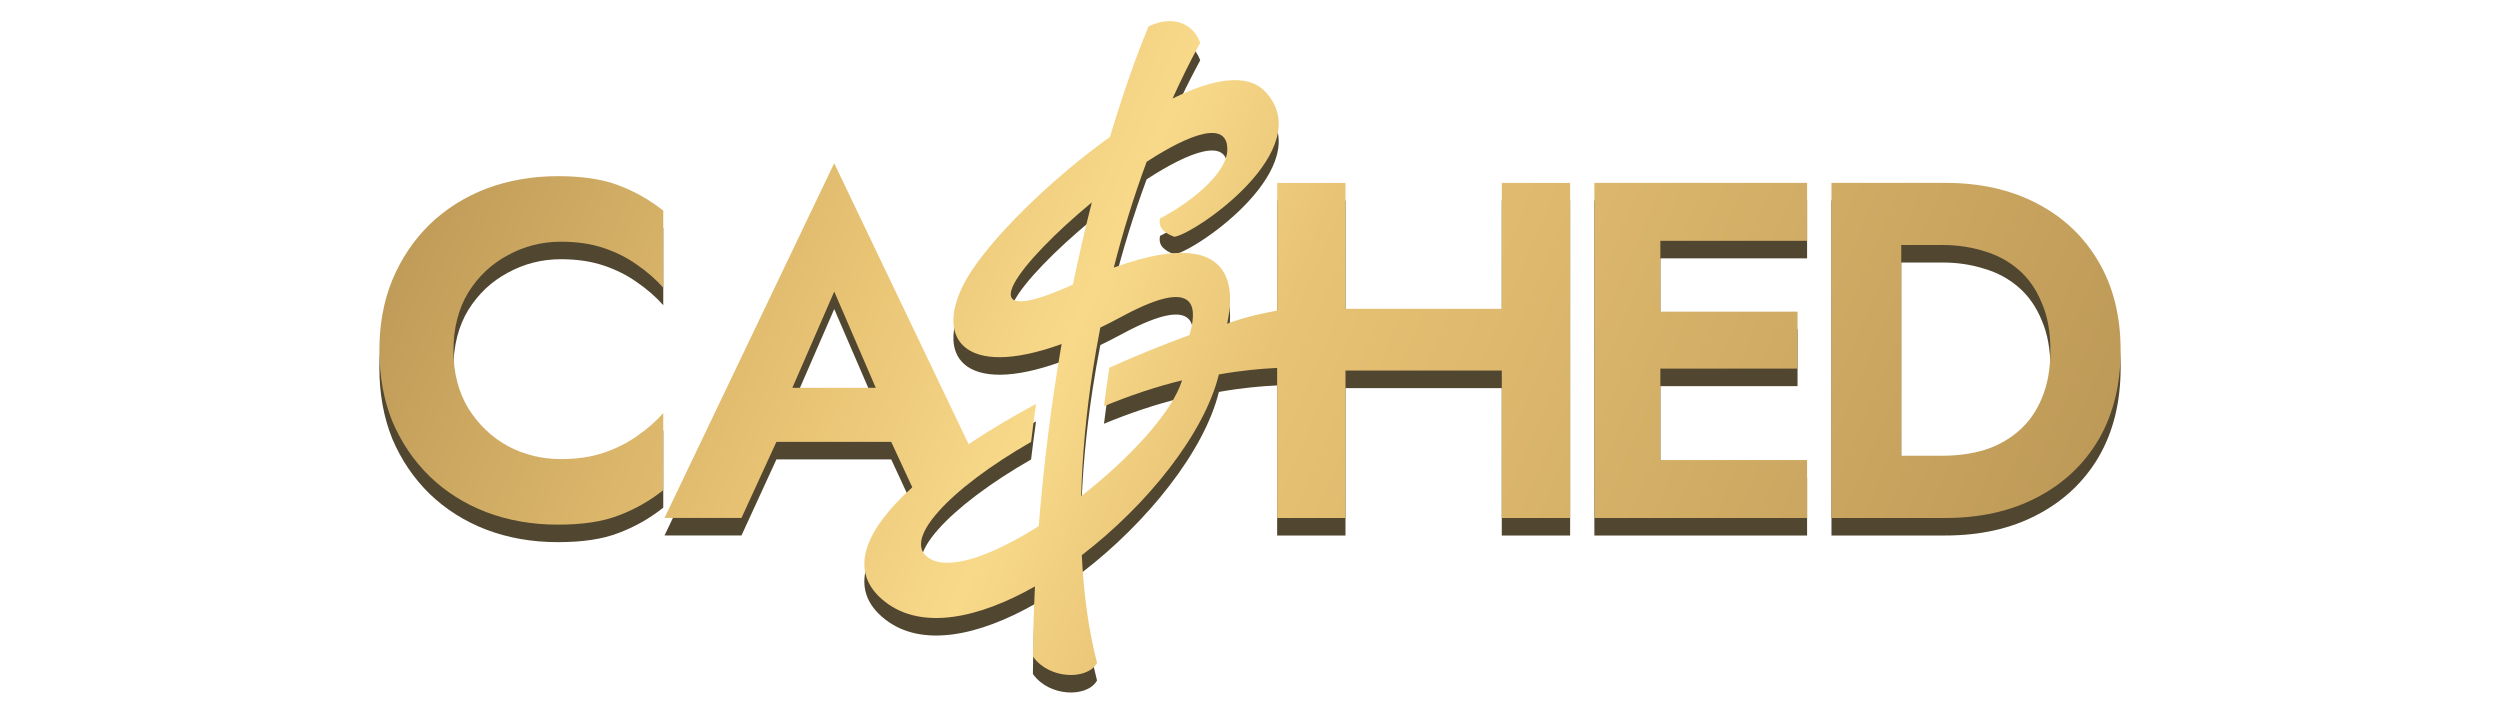
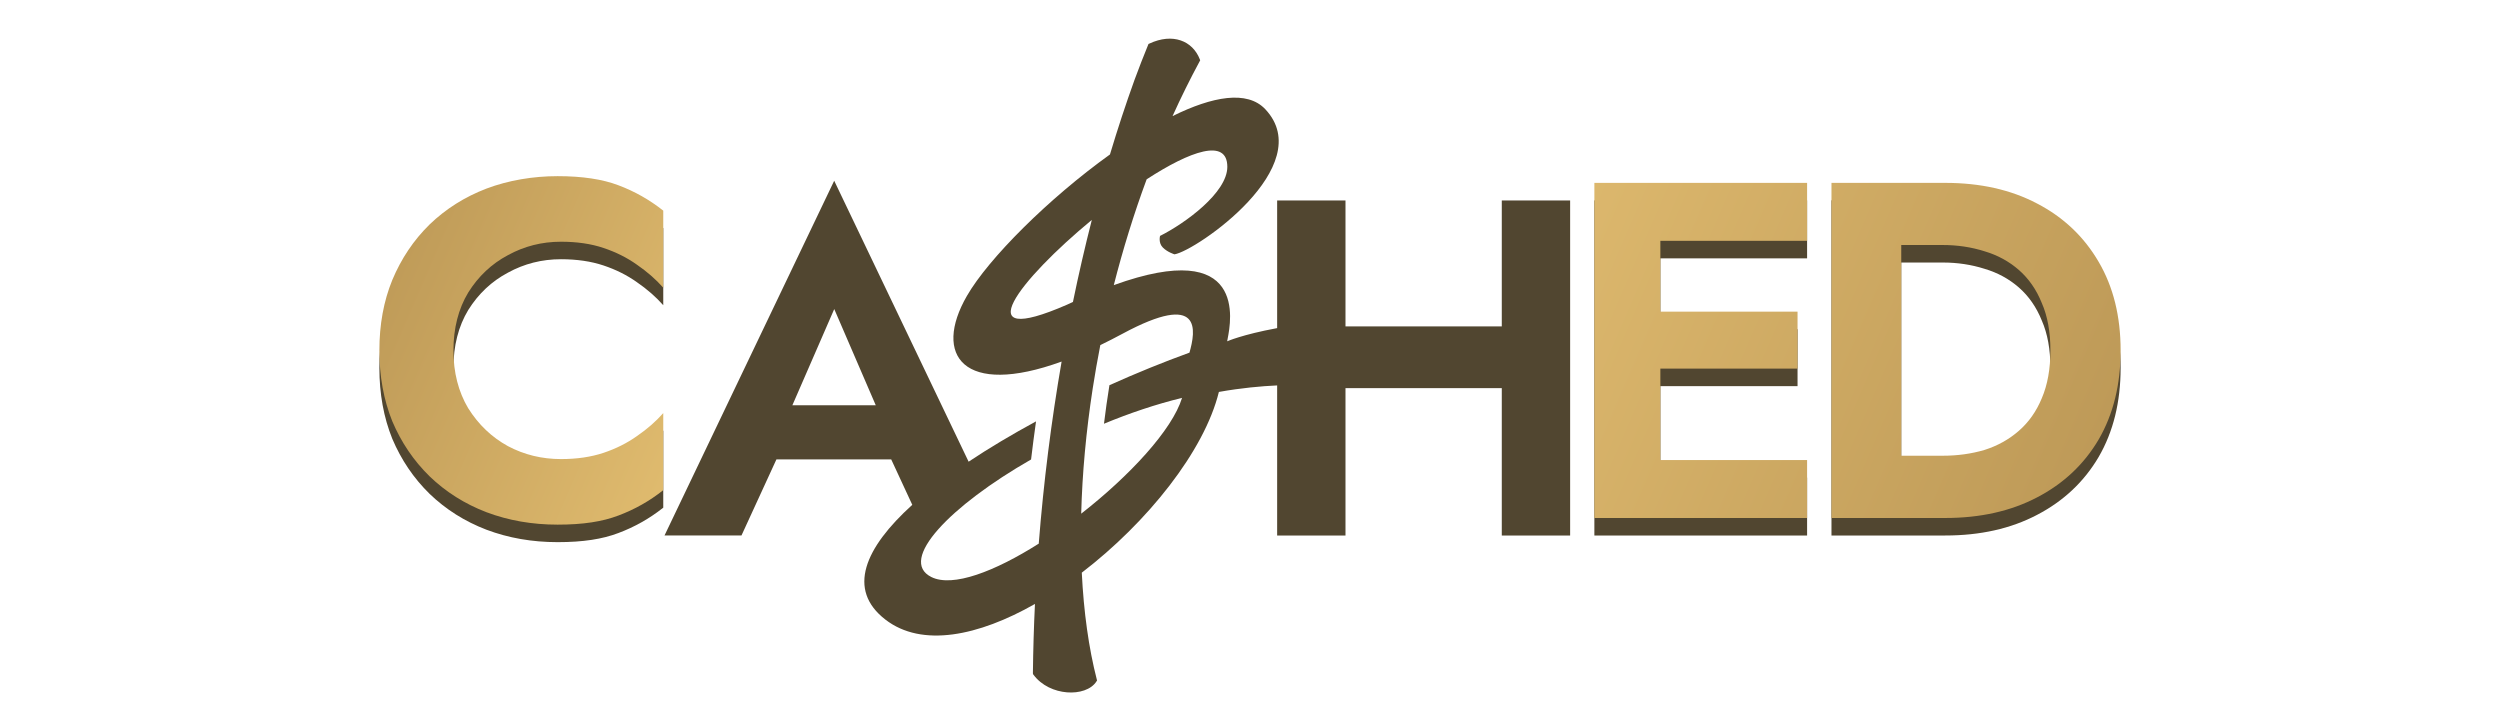
<svg xmlns="http://www.w3.org/2000/svg" width="578" height="165" viewBox="0 0 578 165" fill="none">
  <path fill-rule="evenodd" clip-rule="evenodd" d="M238.807 155.605V155.585C238.869 150.284 239.024 144.963 239.282 139.631C226.236 147.056 213.148 149.779 204.705 143.251C195.726 136.311 199.947 126.648 210.919 116.717L206.047 106.208H179.511L171.429 123.802H153.635L192.867 41.786L223.944 106.745C228.733 103.548 234.008 100.423 239.53 97.422C239.117 100.351 238.735 103.28 238.384 106.229C219.713 116.923 207.554 129.504 215.316 133.402C220.26 135.877 230.013 132.113 240.159 125.689C241.274 111.519 243.06 97.391 245.444 83.593C222.695 91.864 215.625 82.129 223.562 68.392C228.558 59.74 242.399 45.922 256.622 35.712C258.397 29.803 260.286 24.049 262.299 18.47C263.321 15.696 264.373 12.994 265.447 10.374L265.529 10.168L265.736 10.075C268.419 8.827 270.907 8.642 272.961 9.343C275.015 10.034 276.563 11.591 277.389 13.695L277.482 13.943L277.358 14.18C275.139 18.294 273.043 22.523 271.093 26.843C280.31 22.285 288.35 20.811 292.53 25.245C304.926 38.404 276.563 57.987 271.547 58.802C271.547 58.802 269.947 58.328 268.853 57.234C267.759 56.141 268.203 54.543 268.203 54.543C273.962 51.655 283.757 44.56 283.757 38.569C283.757 31.845 275.17 34.918 265.106 41.456C262.134 49.49 259.605 57.688 257.51 65.918C288.391 54.759 284.614 74.26 283.84 78.261C283.778 78.602 283.726 78.829 283.726 78.911C283.726 78.911 287.122 77.375 295.276 75.859V46.344H311.078V75.457H347.213V46.344H363.015V123.822H347.213V89.729H311.078V123.822H295.276V89.11C291.632 89.275 286.998 89.688 281.806 90.616C278.441 104.311 265.23 120.811 250.109 132.402C250.553 141.477 251.709 149.82 253.577 157.09L253.639 157.327L253.505 157.534C252.277 159.472 249.48 160.297 246.693 160.071C243.865 159.844 240.82 158.555 238.921 155.977L238.828 155.842L238.807 155.595V155.605ZM249.965 118.769C261.143 110.034 271.02 99.412 273.291 91.987C267.253 93.462 261.132 95.525 255.239 97.969C255.6 95.03 256.013 92.049 256.498 89.059C262.712 86.264 268.966 83.717 275.004 81.531C276.439 76.467 278.08 67.176 259.533 77.158C257.757 78.117 256.044 78.983 254.393 79.788C253.732 83.139 253.154 86.481 252.638 89.791C251.1 99.763 250.212 109.519 249.975 118.759L249.965 118.769ZM248.066 69.805C249.387 63.37 250.852 57.038 252.431 50.841C235.742 64.628 223.036 80.767 246.693 70.445C247.157 70.228 247.611 70.022 248.055 69.816L248.066 69.805ZM183.195 93.699H202.476L192.877 71.455L183.195 93.699Z" fill="#514630" />
  <path d="M108.262 98.46C105.981 94.624 104.835 90.159 104.835 85.064C104.835 79.97 105.981 75.433 108.262 71.668C110.615 67.904 113.681 65.027 117.438 63.037C121.195 60.974 125.282 59.933 129.699 59.933C133.384 59.933 136.666 60.417 139.536 61.377C142.405 62.336 144.986 63.625 147.267 65.254C149.62 66.873 151.653 68.647 153.346 70.565V52.745C150.177 50.239 146.72 48.28 142.963 46.877C139.278 45.475 134.602 44.773 128.925 44.773C123.249 44.773 117.541 45.733 112.463 47.651C107.457 49.569 103.07 52.333 99.313 55.952C95.628 59.572 92.759 63.852 90.695 68.791C88.703 73.659 87.712 79.083 87.712 85.064C87.712 91.046 88.703 96.501 90.695 101.441C92.759 106.308 95.628 110.557 99.313 114.166C103.07 117.786 107.457 120.55 112.463 122.468C117.551 124.386 123.032 125.345 128.925 125.345C134.819 125.345 139.278 124.644 142.963 123.241C146.72 121.839 150.188 119.879 153.346 117.373V99.553C151.653 101.472 149.63 103.245 147.267 104.864C144.986 106.483 142.405 107.783 139.536 108.742C136.666 109.701 133.384 110.186 129.699 110.186C125.282 110.186 121.195 109.185 117.438 107.195C113.681 105.132 110.625 102.214 108.262 98.45V98.46Z" fill="#514630" />
  <path d="M383.874 110.418H417.801V123.814H368.619V46.336H417.801V59.732H383.874V76.108H415.592V89.277H383.874V110.418Z" fill="#514630" />
  <path fill-rule="evenodd" clip-rule="evenodd" d="M423.437 46.331V123.808H449.736C457.838 123.808 464.908 122.22 470.956 119.044C477.067 115.868 481.825 111.402 485.21 105.648C488.596 99.822 490.288 92.953 490.288 85.064C490.288 77.175 488.596 70.348 485.21 64.584C481.815 58.757 477.067 54.251 470.956 51.085C464.918 47.908 457.848 46.32 449.736 46.32H423.437V46.331ZM439.569 60.717V109.412H449.189C452.574 109.412 455.784 108.969 458.798 108.082C461.822 107.123 464.475 105.648 466.756 103.658C469.037 101.667 470.812 99.162 472.061 96.13C473.392 93.026 474.053 89.344 474.053 85.064C474.053 80.785 473.392 77.134 472.061 74.102C470.812 70.998 469.037 68.461 466.756 66.461C464.464 64.47 461.822 63.027 458.798 62.14C455.774 61.181 452.574 60.696 449.189 60.696H439.569V60.717Z" fill="#514630" />
-   <path fill-rule="evenodd" clip-rule="evenodd" d="M238.807 151.551V151.53C238.869 146.229 239.024 140.908 239.282 135.577C226.236 143.002 213.148 145.724 204.705 139.196C195.726 132.256 199.947 122.593 210.919 112.662L206.047 102.154H179.511L171.429 119.747H153.635L192.867 37.732L223.944 102.69C228.733 99.493 234.008 96.368 239.53 93.368C239.117 96.296 238.735 99.225 238.384 102.174C219.713 112.868 207.554 125.45 215.316 129.348C220.26 131.823 230.013 128.059 240.159 121.634C241.274 107.465 243.06 93.337 245.444 79.538C222.695 87.809 215.625 78.074 223.562 64.338C228.558 55.686 242.399 41.867 256.622 31.657C258.397 25.748 260.286 19.994 262.299 14.415C263.321 11.641 264.373 8.939 265.447 6.32L265.529 6.113L265.736 6.021C268.419 4.773 270.907 4.587 272.961 5.288C275.015 5.979 276.563 7.537 277.389 9.64L277.482 9.888L277.358 10.125C275.139 14.24 273.043 18.468 271.093 22.789C280.31 18.231 288.35 16.756 292.53 21.19C304.926 34.349 276.563 53.932 271.547 54.747C271.547 54.747 269.947 54.273 268.853 53.18C267.759 52.087 268.203 50.488 268.203 50.488C273.962 47.601 283.757 40.506 283.757 34.514C283.757 27.79 275.17 30.863 265.106 37.402C262.134 45.435 259.605 53.644 257.51 61.863C288.391 50.705 284.614 70.206 283.84 74.207C283.778 74.547 283.726 74.774 283.726 74.856C283.726 74.856 287.122 73.32 295.276 71.804V42.29H311.078V71.402H347.213V42.29H363.015V119.767H347.213V85.674H311.078V119.767H295.276V85.066C291.632 85.231 286.998 85.643 281.806 86.572C278.441 100.267 265.23 116.767 250.109 128.358C250.553 137.433 251.709 145.776 253.577 153.046L253.639 153.283L253.505 153.489C252.277 155.428 249.48 156.253 246.693 156.026C243.865 155.799 240.82 154.51 238.921 151.932L238.828 151.798L238.807 151.551ZM249.965 114.714C261.143 105.98 271.02 95.358 273.291 87.933C267.253 89.407 261.132 91.47 255.239 93.914C255.6 90.975 256.013 87.995 256.498 85.004C262.712 82.209 268.966 79.662 275.004 77.476C276.439 72.412 278.08 63.121 259.533 73.103C257.757 74.062 256.044 74.929 254.393 75.733C253.732 79.085 253.154 82.426 252.638 85.736C251.1 95.708 250.212 105.464 249.975 114.704L249.965 114.714ZM248.066 65.761C249.387 59.326 250.852 52.994 252.431 46.796C235.742 60.584 223.036 76.723 246.693 66.4C247.157 66.184 247.611 65.978 248.055 65.771L248.066 65.761ZM183.195 89.655H202.476L192.877 67.411L183.195 89.655Z" fill="url(#paint0_linear_629_2)" />
  <path d="M108.262 94.413C105.981 90.577 104.835 86.112 104.835 81.017C104.835 75.923 105.981 71.386 108.262 67.622C110.615 63.858 113.681 60.98 117.438 58.99C121.195 56.928 125.282 55.886 129.699 55.886C133.384 55.886 136.666 56.36 139.536 57.33C142.405 58.289 144.986 59.578 147.267 61.207C149.62 62.826 151.653 64.6 153.346 66.518V48.698C150.177 46.192 146.72 44.233 142.963 42.83C139.278 41.428 134.602 40.727 128.925 40.727C123.249 40.727 117.541 41.686 112.463 43.604C107.457 45.522 103.07 48.286 99.313 51.905C95.628 55.525 92.759 59.805 90.695 64.744C88.703 69.612 87.712 75.036 87.712 81.017C87.712 86.999 88.703 92.454 90.695 97.394C92.759 102.261 95.628 106.51 99.313 110.119C103.07 113.739 107.457 116.503 112.463 118.421C117.551 120.339 123.032 121.298 128.925 121.298C134.819 121.298 139.278 120.597 142.963 119.194C146.72 117.792 150.188 115.832 153.346 113.327V95.507C151.653 97.425 149.63 99.198 147.267 100.818C144.986 102.437 142.405 103.736 139.536 104.695C136.666 105.654 133.384 106.139 129.699 106.139C125.282 106.139 121.195 105.138 117.438 103.148C113.681 101.086 110.625 98.167 108.262 94.403V94.413Z" fill="url(#paint1_linear_629_2)" />
  <path d="M383.874 106.363H417.801V119.759H368.619V42.281H417.801V55.677H383.874V72.053H415.592V85.222H383.874V106.363Z" fill="url(#paint2_linear_629_2)" />
  <path fill-rule="evenodd" clip-rule="evenodd" d="M423.437 42.281V119.759H449.736C457.838 119.759 464.908 118.171 470.956 115.005C477.067 111.829 481.825 107.363 485.21 101.609C488.596 95.782 490.288 88.914 490.288 81.025C490.288 73.136 488.596 66.309 485.21 60.545C481.815 54.718 477.067 50.212 470.956 47.046C464.918 43.869 457.848 42.281 449.736 42.281H423.437ZM439.569 56.667V105.363H449.189C452.574 105.363 455.784 104.919 458.798 104.032C461.822 103.073 464.475 101.599 466.756 99.608C469.037 97.618 470.812 95.112 472.061 92.08C473.392 88.976 474.053 85.295 474.053 81.015C474.053 76.735 473.392 73.085 472.061 70.053C470.812 66.949 469.037 64.412 466.756 62.411C464.464 60.421 461.822 58.977 458.798 58.09C455.774 57.131 452.574 56.647 449.189 56.647H439.569V56.667Z" fill="url(#paint3_linear_629_2)" />
  <defs>
    <linearGradient id="paint0_linear_629_2" x1="86.845" y1="6.897" x2="480.985" y2="177.549" gradientUnits="userSpaceOnUse">
      <stop offset="0.04" stop-color="#BC9856" />
      <stop offset="0.29" stop-color="#E8C374" />
      <stop offset="0.41" stop-color="#F8D98A" />
      <stop offset="0.51" stop-color="#E8C375" />
      <stop offset="0.98" stop-color="#BA9655" />
    </linearGradient>
    <linearGradient id="paint1_linear_629_2" x1="66.388" y1="54.123" x2="460.538" y2="224.785" gradientUnits="userSpaceOnUse">
      <stop offset="0.04" stop-color="#BC9856" />
      <stop offset="0.29" stop-color="#E8C374" />
      <stop offset="0.41" stop-color="#F8D98A" />
      <stop offset="0.51" stop-color="#E8C375" />
      <stop offset="0.98" stop-color="#BA9655" />
    </linearGradient>
    <linearGradient id="paint2_linear_629_2" x1="108.106" y1="-42.209" x2="502.246" y2="128.443" gradientUnits="userSpaceOnUse">
      <stop offset="0.04" stop-color="#BC9856" />
      <stop offset="0.29" stop-color="#E8C374" />
      <stop offset="0.41" stop-color="#F8D98A" />
      <stop offset="0.51" stop-color="#E8C375" />
      <stop offset="0.98" stop-color="#BA9655" />
    </linearGradient>
    <linearGradient id="paint3_linear_629_2" x1="115.765" y1="-59.905" x2="509.915" y2="110.747" gradientUnits="userSpaceOnUse">
      <stop offset="0.04" stop-color="#BC9856" />
      <stop offset="0.29" stop-color="#E8C374" />
      <stop offset="0.41" stop-color="#F8D98A" />
      <stop offset="0.51" stop-color="#E8C375" />
      <stop offset="0.98" stop-color="#BA9655" />
    </linearGradient>
  </defs>
</svg>